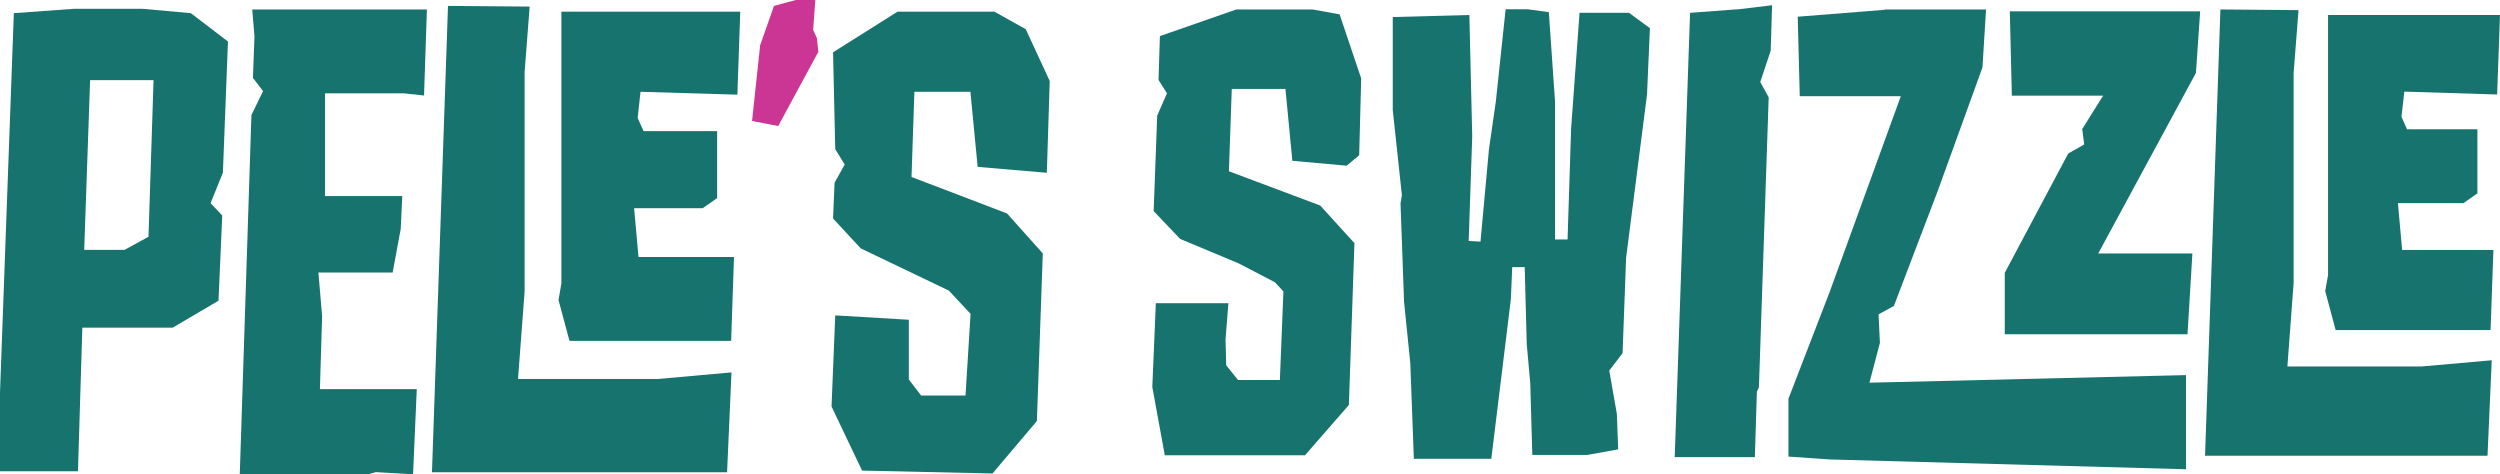
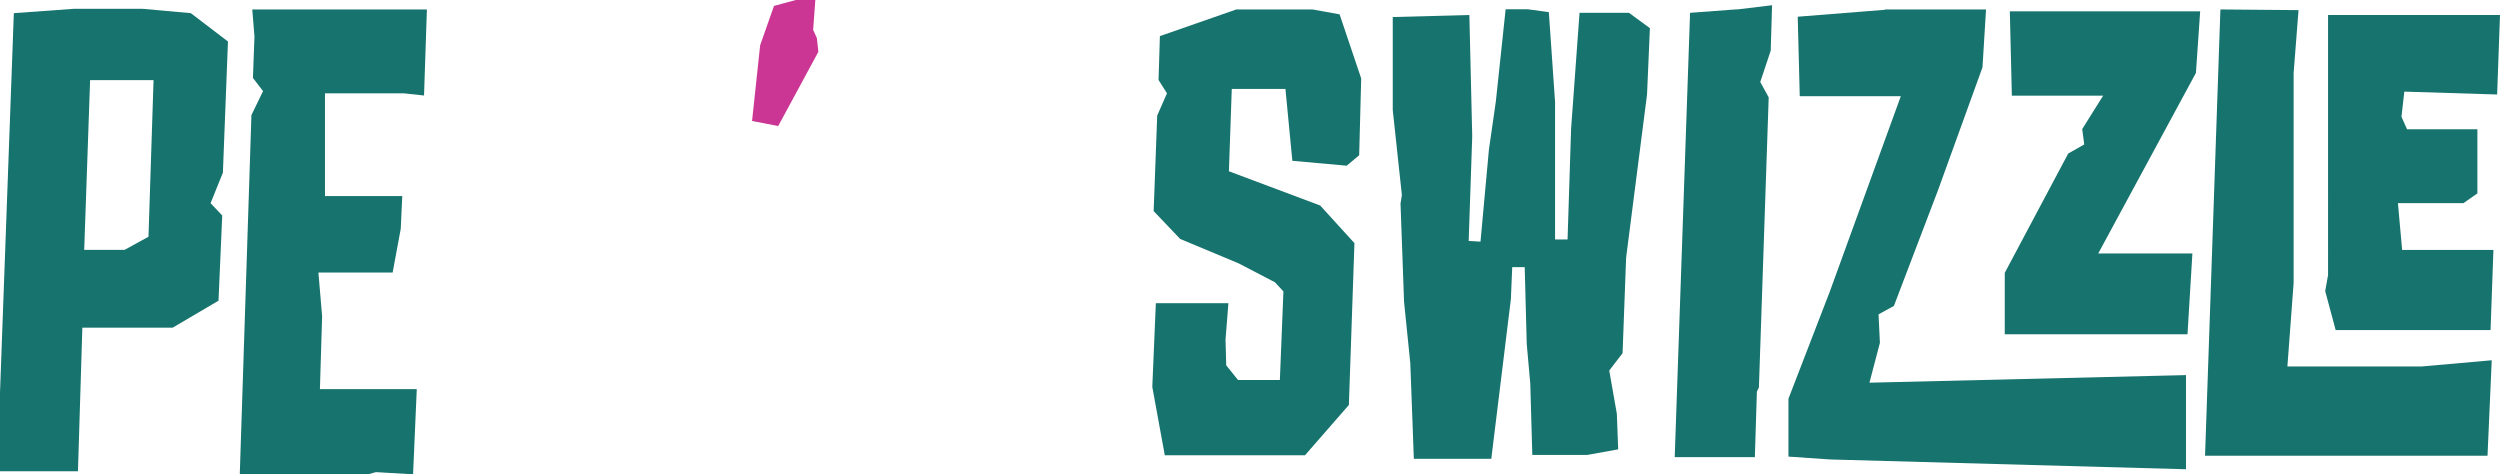
<svg xmlns="http://www.w3.org/2000/svg" id="Layer_1" data-name="Layer 1" viewBox="0 0 148.16 28.11">
  <defs>
    <style>
      .cls-1 {
        fill: #cb3694;
      }

      .cls-2 {
        fill: #17736d;
      }
    </style>
  </defs>
  <g>
    <path class="cls-2" d="m73.23.56h4.55l1.61.29,1.28,3.8-.12,4.55-.74.62-3.22-.29-.41-4.26h-3.18l-.17,4.88,5.41,2.03,2.03,2.23-.33,9.59-2.6,2.98h-8.31l-.74-4.05.21-4.96h4.3l-.17,2.15.04,1.53.7.87h2.48l.21-5.25-.5-.54-2.15-1.12-3.47-1.45-1.57-1.65.21-5.66.58-1.32-.5-.79.08-2.6,4.5-1.57Z" />
    <path class="cls-2" d="m87.08.89l.17,7.19-.21,6.2.7.04.5-5.46.41-2.85.58-5.46h1.32l1.24.17.37,5.33v8.14h.74l.21-6.57.5-6.86h2.93l1.24.91-.17,3.93-1.24,9.67-.21,5.66-.79,1.03.45,2.56.08,2.11-1.82.33h-3.27l-.12-4.22-.21-2.36-.12-4.55h-.74l-.08,1.9-1.16,9.46h-4.59l-.21-5.66-.37-3.64-.21-5.83.08-.5-.54-5.04V1.01l4.5-.12Z" />
    <path class="cls-2" d="m102.95.56l2.07-.25-.08,2.69-.62,1.86.5.91-.58,17.19-.12.25-.12,3.88h-4.75l.91-26.33,2.81-.21Z" />
    <path class="cls-2" d="m111.71.56h5.99l-.21,3.43-2.65,7.32-2.6,6.82-.91.5.08,1.69-.62,2.36,18.76-.45v5.58l-21.08-.58-2.48-.17v-3.43l2.44-6.32,4.22-11.61h-5.99l-.12-4.71,5.17-.41Zm18.68.12l-.25,3.64-5.79,10.7h5.58l-.29,4.79h-10.83v-3.64l3.76-7.07.95-.54-.12-.91,1.24-1.98h-5.41l-.12-5h11.28Z" />
    <path class="cls-2" d="m136.22.6l-.29,3.72v12.44l-.37,4.96h7.94l4.17-.37-.25,5.66h-16.74l.91-26.45,4.63.04Zm11.94.29l-.17,4.71-5.5-.17-.17,1.49.33.74h4.17v3.8l-.83.58h-3.88l.25,2.77h5.41l-.17,4.75h-9.18l-.62-2.31.17-.95V.89h10.17Z" />
  </g>
  <g>
    <path class="cls-2" d="m4.4.52h4.02l2.89.26,2.2,1.68-.3,7.77-.73,1.81.69.73-.22,5.05-2.72,1.6h-5.35l-.26,8.51H0v-4.66L.82.78l3.58-.26Zm.6,14.29h2.38l1.42-.78.3-9.28h-3.76l-.35,10.06Z" />
    <path class="cls-2" d="m25.3.56l-.17,5.1-1.21-.13h-4.66v6.09h4.58l-.09,1.94-.48,2.59h-4.4l.22,2.59-.13,4.32h5.74l-.22,5.05-2.2-.13-.47.13h-7.6l.69-21.29.69-1.42-.6-.78.09-2.46-.13-1.6h10.36Z" />
-     <path class="cls-2" d="m31.39.39l-.3,3.89v13l-.39,5.18h8.29l4.36-.39-.26,5.92h-17.49L26.55.35l4.84.04Zm12.48.3l-.17,4.92-5.74-.17-.17,1.55.35.78h4.36v3.97l-.86.6h-4.06l.26,2.89h5.66l-.17,4.97h-9.58l-.65-2.42.17-.99V.69h10.62Z" />
    <path class="cls-1" d="m47.15,0h1.17l-.13,1.77.22.48.09.82-2.38,4.4-1.55-.3.48-4.49.82-2.33,1.29-.35Z" />
-     <path class="cls-2" d="m53.19.69h5.74l1.86,1.04,1.42,3.07-.17,5.44-4.1-.35-.43-4.45h-3.32l-.17,5.05,5.66,2.16,2.12,2.37-.35,9.93-2.63,3.11-7.73-.17-1.81-3.8.22-5.4,4.36.26v3.54l.73.95h2.63l.3-4.84-1.29-1.38-5.22-2.5-1.64-1.77.09-2.12.6-1.08-.56-.91-.13-5.74,3.84-2.42Z" />
  </g>
</svg>